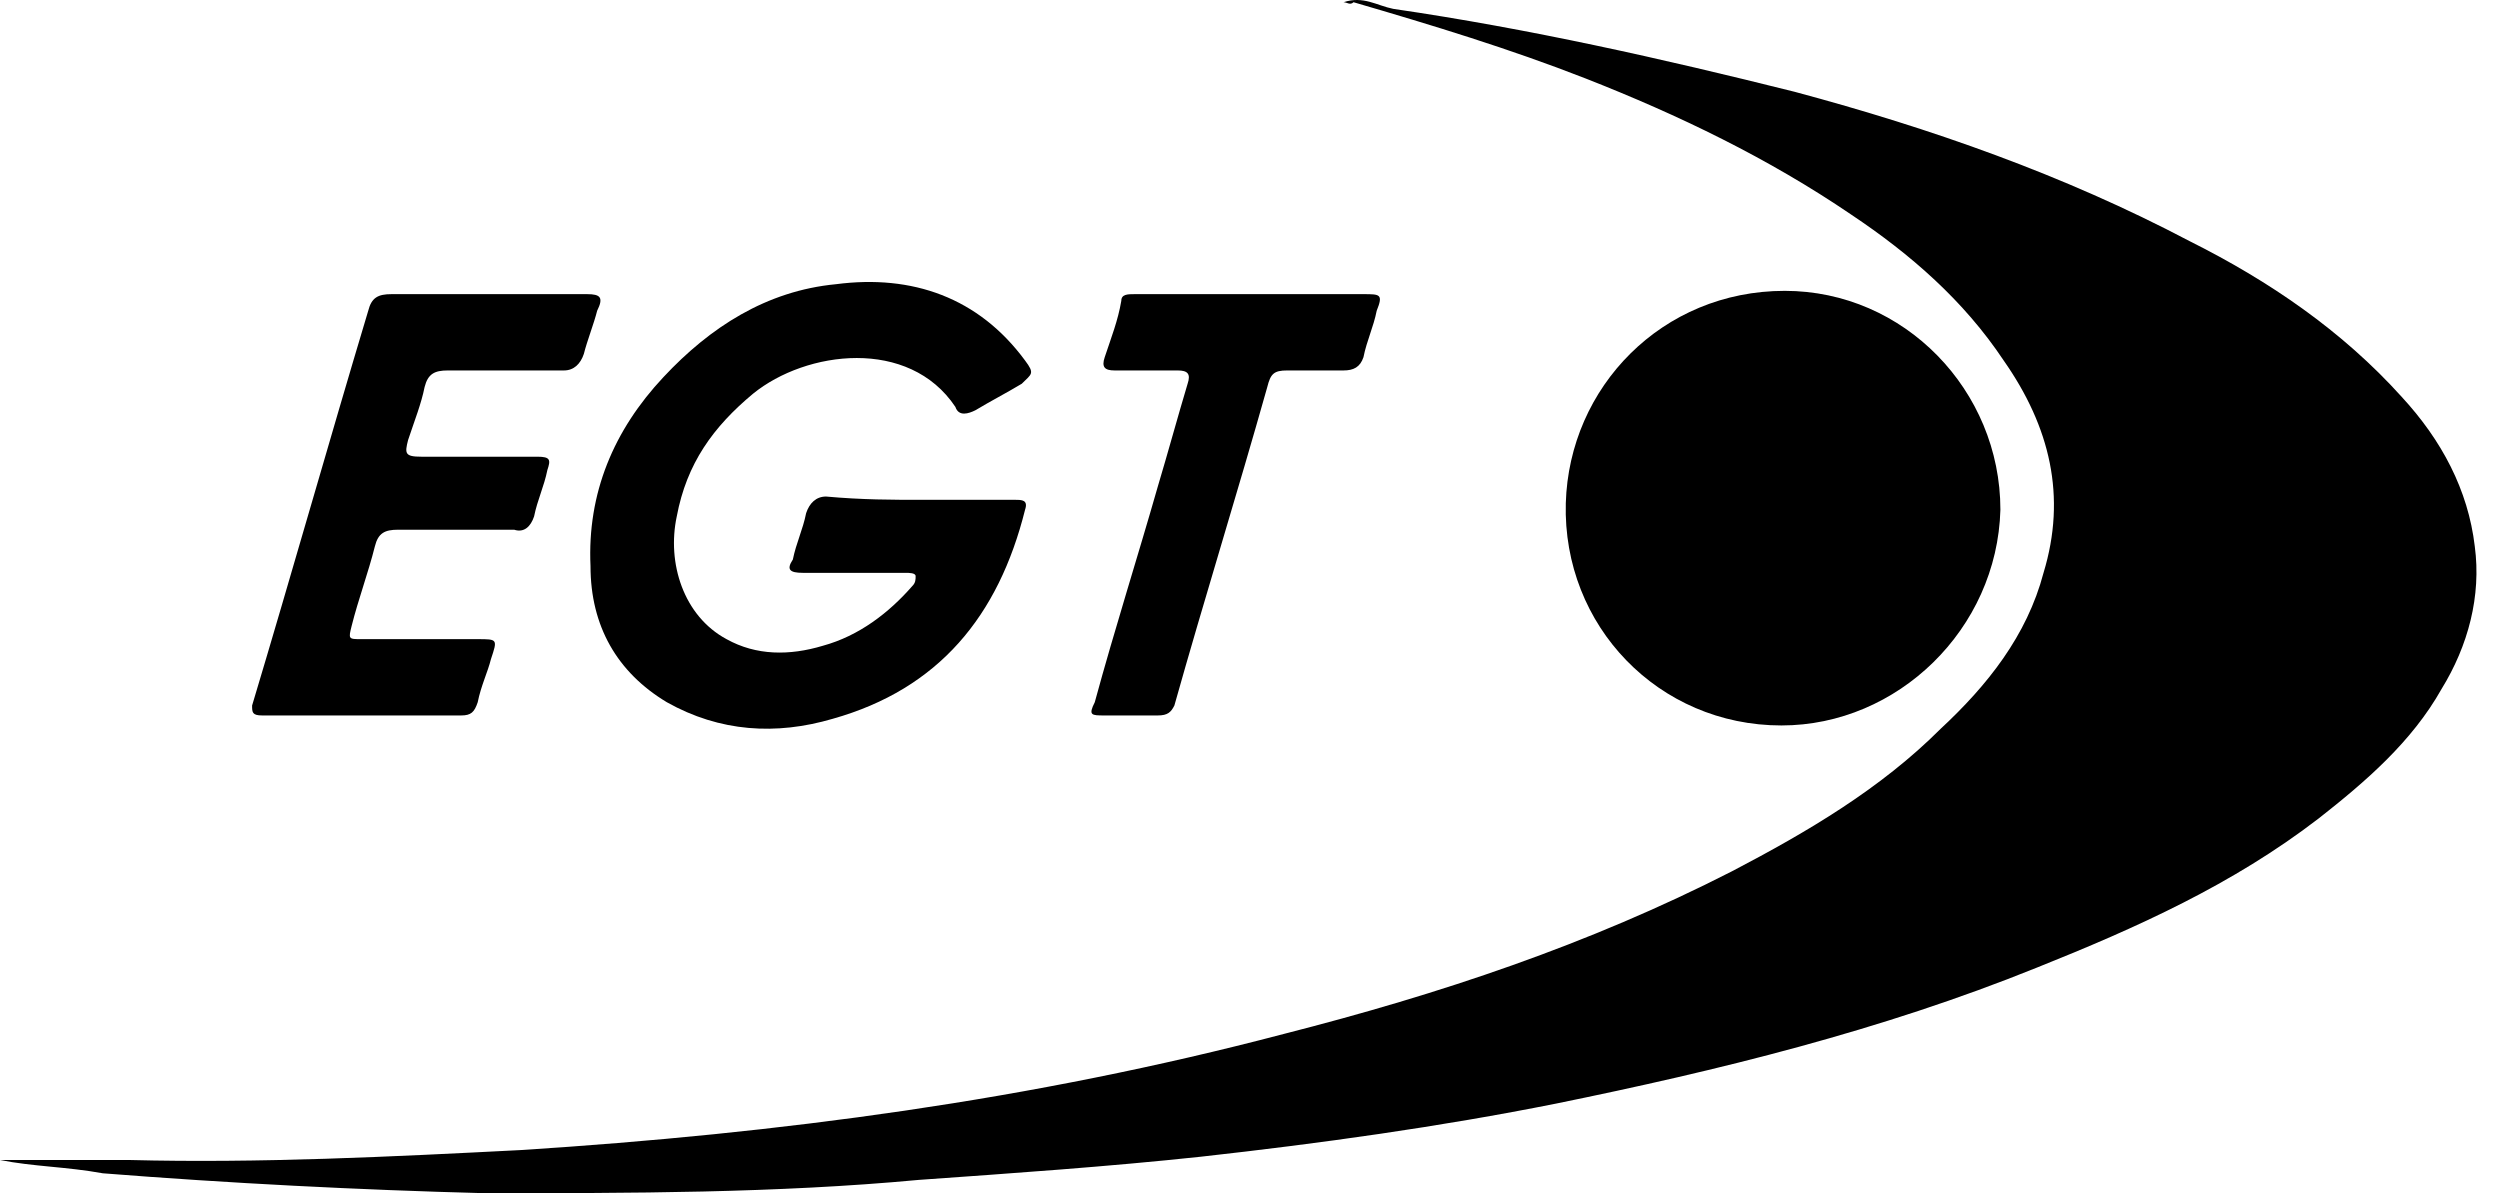
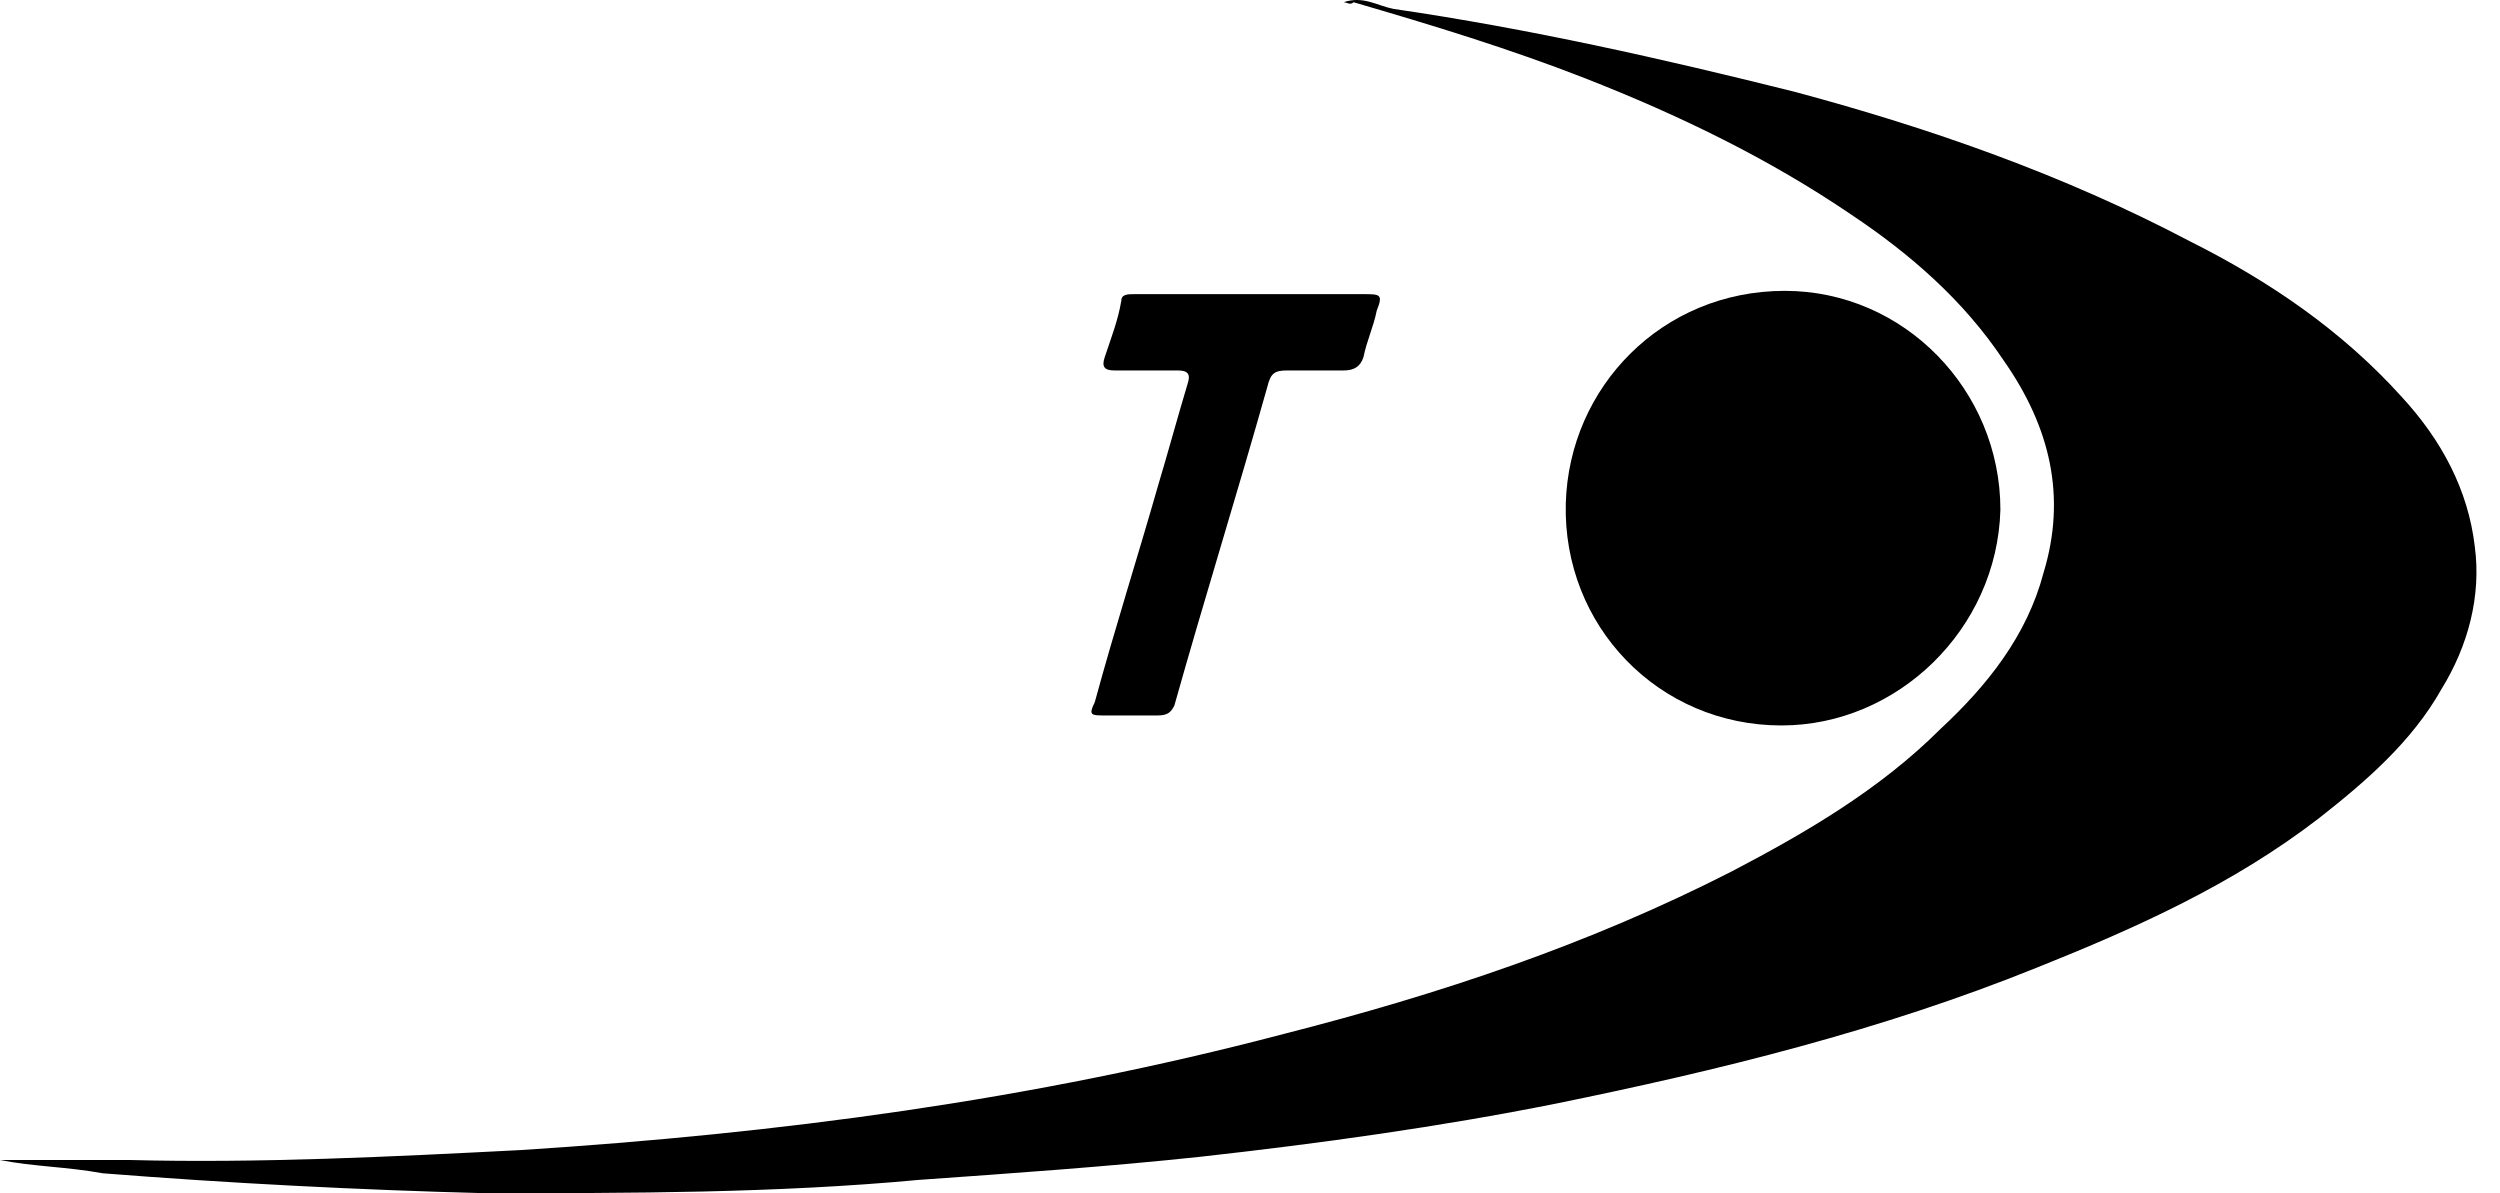
<svg xmlns="http://www.w3.org/2000/svg" width="44px" height="21px" viewBox="0 0 44 21" version="1.1">
  <title>egt</title>
  <defs>
    <filter color-interpolation-filters="auto" id="filter-1">
      <feColorMatrix in="SourceGraphic" type="matrix" values="0 0 0 0 0 0 0 0 0 0 0 0 0 0 0 0 0 0 1 0" />
    </filter>
  </defs>
  <g id="All-logos" stroke="none" stroke-width="1" fill="none" fill-rule="evenodd">
    <g id="Goodman_Casino_Providers_Footer_Monochrome" transform="translate(-580, -12)">
      <g id="egt" transform="translate(558, 10)" filter="url(#filter-1)">
        <g>
-           <rect id="Rectangle" x="0" y="0" width="88" height="25" />
          <path d="M45.646,2.039 C45.997,1.923 46.23,2.098 46.522,2.156 C48.916,2.506 51.252,3.032 53.587,3.616 C55.981,4.258 58.316,5.075 60.535,6.243 C61.936,6.944 63.221,7.82 64.272,8.987 C64.972,9.746 65.439,10.622 65.556,11.615 C65.673,12.49 65.439,13.366 64.972,14.125 C64.447,15.059 63.63,15.76 62.812,16.402 C61.294,17.57 59.601,18.329 57.849,19.03 C55.105,20.139 52.244,20.84 49.383,21.424 C47.34,21.832 45.238,22.124 43.136,22.358 C41.501,22.533 39.808,22.65 38.173,22.766 C35.662,23 33.093,23 30.524,23 C28.306,22.942 26.029,22.825 23.81,22.65 C23.168,22.533 22.584,22.533 22,22.416 C22.701,22.416 23.46,22.416 24.277,22.416 C26.554,22.475 28.89,22.358 31.167,22.241 C35.721,21.949 40.158,21.365 44.596,20.197 C47.34,19.497 49.967,18.621 52.478,17.337 C53.821,16.636 55.105,15.877 56.156,14.826 C56.973,14.067 57.674,13.191 57.966,12.082 C58.375,10.739 58.083,9.513 57.265,8.345 C56.565,7.294 55.631,6.477 54.58,5.776 C53.12,4.783 51.544,4.024 49.909,3.382 C48.566,2.857 47.223,2.448 45.822,2.039 C45.763,2.098 45.705,2.039 45.646,2.039 Z" id="Path" fill="#000000" fill-rule="nonzero" />
          <path d="M53.353,14.768 C51.193,14.768 49.5,13.016 49.558,10.856 C49.617,8.812 51.252,7.119 53.412,7.119 C55.514,7.119 57.207,8.87 57.207,10.972 C57.149,13.074 55.397,14.768 53.353,14.768 Z" id="Path" fill="#000000" fill-rule="nonzero" />
-           <path d="M38.231,10.797 C38.757,10.797 39.341,10.797 39.866,10.797 C39.983,10.797 40.1,10.797 40.041,10.972 C39.574,12.841 38.523,14.125 36.655,14.651 C35.662,14.943 34.67,14.884 33.736,14.359 C32.86,13.833 32.393,13.016 32.393,11.965 C32.334,10.68 32.801,9.571 33.677,8.637 C34.495,7.761 35.487,7.119 36.713,7.002 C38.056,6.827 39.224,7.236 40.041,8.345 C40.217,8.579 40.158,8.579 39.983,8.754 C39.691,8.929 39.458,9.046 39.166,9.221 C39.049,9.279 38.874,9.338 38.815,9.162 C37.998,7.936 36.188,8.17 35.254,8.929 C34.553,9.513 34.086,10.155 33.911,11.089 C33.736,11.907 34.028,12.841 34.787,13.249 C35.312,13.541 35.896,13.541 36.48,13.366 C37.122,13.191 37.648,12.782 38.056,12.315 C38.115,12.257 38.115,12.199 38.115,12.14 C38.115,12.082 37.998,12.082 37.939,12.082 C37.356,12.082 36.772,12.082 36.13,12.082 C35.896,12.082 35.838,12.023 35.954,11.848 C36.013,11.556 36.13,11.323 36.188,11.031 C36.246,10.856 36.363,10.739 36.538,10.739 C37.18,10.797 37.706,10.797 38.231,10.797 C38.231,10.797 38.231,10.797 38.231,10.797 Z" id="Path" fill="#000000" fill-rule="nonzero" />
-           <path d="M28.423,14.592 C27.839,14.592 27.196,14.592 26.613,14.592 C26.437,14.592 26.437,14.534 26.437,14.417 C27.138,12.082 27.78,9.805 28.481,7.469 C28.539,7.236 28.656,7.177 28.89,7.177 C30.057,7.177 31.225,7.177 32.334,7.177 C32.568,7.177 32.626,7.236 32.51,7.469 C32.451,7.703 32.334,7.995 32.276,8.228 C32.218,8.403 32.101,8.52 31.926,8.52 C31.225,8.52 30.583,8.52 29.882,8.52 C29.649,8.52 29.532,8.579 29.473,8.812 C29.415,9.104 29.298,9.396 29.182,9.746 C29.123,9.98 29.123,10.038 29.415,10.038 C30.116,10.038 30.758,10.038 31.459,10.038 C31.692,10.038 31.692,10.097 31.634,10.272 C31.575,10.564 31.459,10.797 31.4,11.089 C31.342,11.264 31.225,11.381 31.05,11.323 C30.349,11.323 29.707,11.323 29.006,11.323 C28.773,11.323 28.656,11.381 28.598,11.615 C28.481,12.082 28.306,12.549 28.189,13.016 C28.131,13.249 28.131,13.249 28.364,13.249 C29.065,13.249 29.707,13.249 30.408,13.249 C30.758,13.249 30.758,13.249 30.641,13.6 C30.583,13.833 30.466,14.067 30.408,14.359 C30.349,14.534 30.291,14.592 30.116,14.592 C29.649,14.592 29.006,14.592 28.423,14.592 C28.423,14.592 28.423,14.592 28.423,14.592 Z" id="Path" fill="#000000" fill-rule="nonzero" />
          <path d="M44.012,7.177 C44.654,7.177 45.296,7.177 45.997,7.177 C46.289,7.177 46.347,7.177 46.23,7.469 C46.172,7.761 46.055,7.995 45.997,8.287 C45.938,8.462 45.822,8.52 45.646,8.52 C45.296,8.52 44.946,8.52 44.654,8.52 C44.42,8.52 44.362,8.579 44.304,8.812 C43.778,10.68 43.194,12.549 42.669,14.417 C42.61,14.534 42.552,14.592 42.377,14.592 C42.085,14.592 41.793,14.592 41.443,14.592 C41.209,14.592 41.151,14.592 41.268,14.359 C41.618,13.074 42.027,11.79 42.377,10.564 C42.552,9.98 42.727,9.338 42.902,8.754 C42.961,8.579 42.902,8.52 42.727,8.52 C42.377,8.52 41.968,8.52 41.618,8.52 C41.443,8.52 41.384,8.462 41.443,8.287 C41.559,7.936 41.676,7.644 41.735,7.294 C41.735,7.177 41.851,7.177 41.968,7.177 C42.669,7.177 43.311,7.177 44.012,7.177 C44.012,7.177 44.012,7.177 44.012,7.177 Z" id="Path" fill="#000000" fill-rule="nonzero" />
        </g>
      </g>
    </g>
  </g>
</svg>